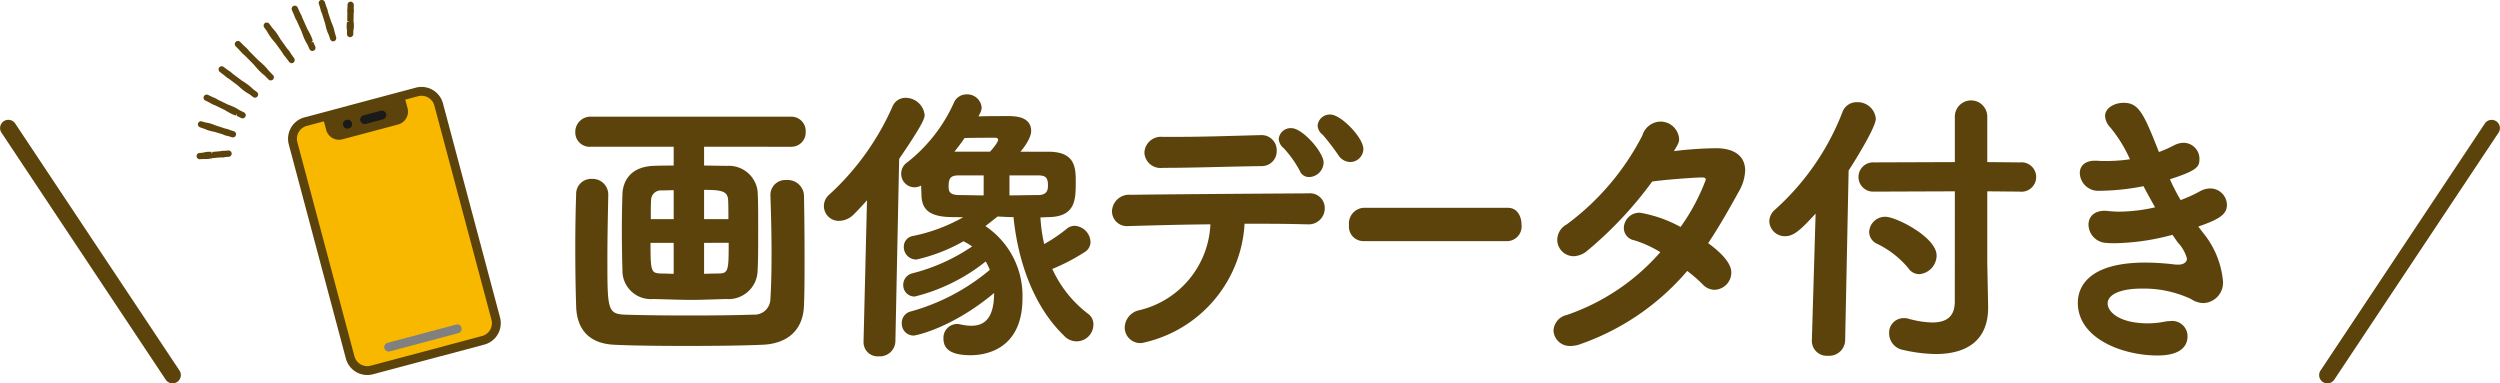
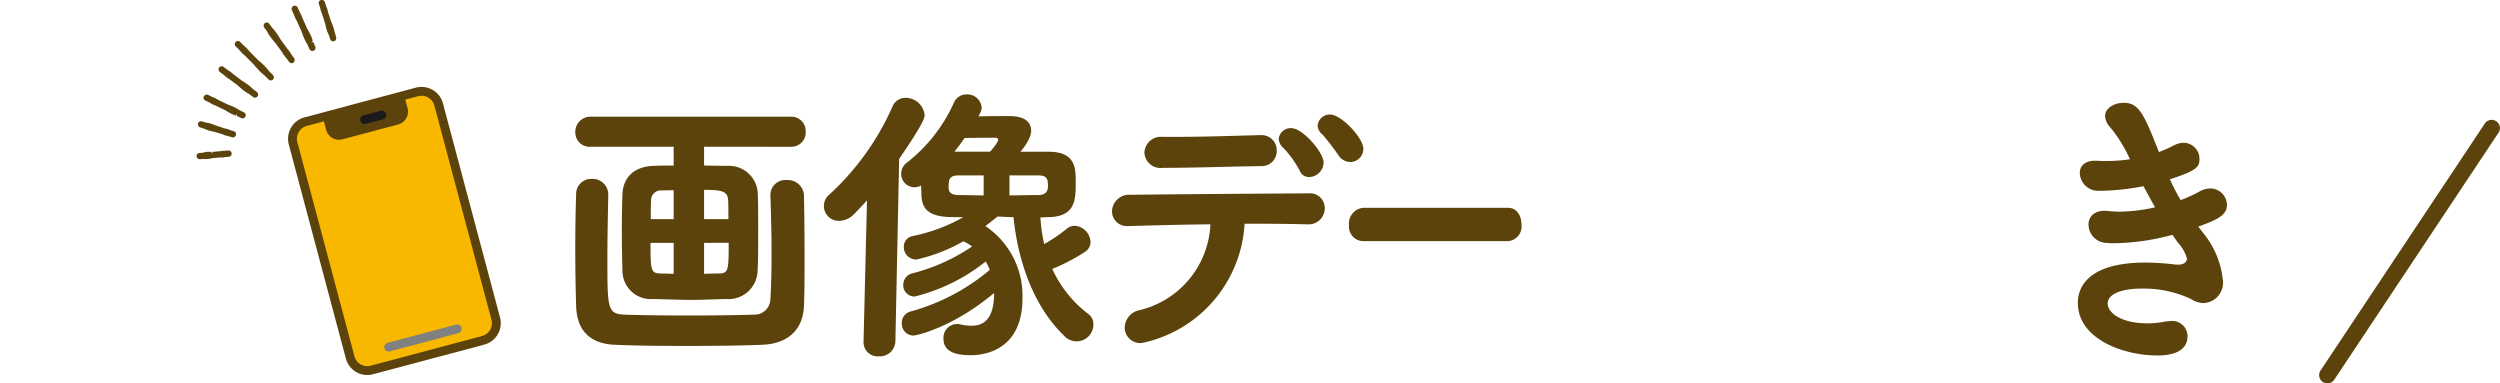
<svg xmlns="http://www.w3.org/2000/svg" width="242.388" height="37.166" viewBox="0 0 242.388 37.166">
  <g transform="translate(-66.306 -88.73)">
    <path d="M77.478,8.528l-.138-.091-.393-.4-.1-.079a5.447,5.447,0,0,1-.546-.518l-.273-.308c-.039-.043-.079-.094-.117-.144L75,6.07a.791.791,0,0,1-.107-.083,3.209,3.209,0,0,1-.232-.239c-.059-.065-.1-.108-.127-.149l-.375-.377a.305.305,0,0,1,0-.43l.055-.056.162-.034a.3.3,0,0,1,.215.09l.389.393.111.094a3.474,3.474,0,0,1,.258.256c.034.038.069.083.1.128l.9.911.13.105.305.276a5.266,5.266,0,0,1,.514.551l.067.085.407.417a.3.3,0,0,1,0,.43l-.055.056-.161.034Z" transform="translate(15 88)" fill="#5c430c" />
    <path d="M79.5,6.853l-.137-.09L79.017,6.3l-.069-.08a2.385,2.385,0,0,1-.2-.268,1.3,1.3,0,0,1-.073-.132l-.682-.941c-.024-.024-.063-.066-.1-.109l-.235-.286a4.768,4.768,0,0,1-.386-.573l-.076-.14-.318-.439-.01-.163a.3.3,0,0,1,.123-.2l.049-.035.129-.022a.307.307,0,0,1,.247.126l.289.4a.966.966,0,0,1,.092.095,4.736,4.736,0,0,1,.419.543l.2.318c.03.049.058.1.087.151l.681.942a1.084,1.084,0,0,1,.086.092,1.962,1.962,0,0,1,.144.2l.088.142.366.515.008.166a.3.3,0,0,1-.125.2l-.049.035-.128.022Z" transform="translate(15 88)" fill="#5c430c" />
    <path d="M81.514,5.673l-.14-.092-.022-.023-.037-.064L81.11,5.04l-.073-.116a4.644,4.644,0,0,1-.3-.619L80.6,3.949c-.02-.048-.036-.1-.053-.157L80.06,2.715a.878.878,0,0,1-.068-.114,2.312,2.312,0,0,1-.116-.261l-.047-.129-.221-.5a.306.306,0,0,1,.152-.4L79.8,1.29l.089-.01a.3.3,0,0,1,.277.179l.22.485.055.1a2.37,2.37,0,0,1,.141.306l.036.1.494,1.107c.031.047.056.089.079.132l.176.333a4.565,4.565,0,0,1,.264.64l-.139.194.172-.078.209.465a.306.306,0,0,1-.152.4l-.037.016-.087.01Z" transform="translate(15 88)" fill="#5c430c" />
    <path d="M83.53,4.738l-.14-.089-.027-.029-.043-.084-.135-.419-.049-.1a3.559,3.559,0,0,1-.207-.572l-.1-.425-.323-1.029a1.283,1.283,0,0,1-.115-.306l-.028-.124-.141-.45a.3.3,0,0,1,.2-.382.452.452,0,0,1,.051,0A.309.309,0,0,1,82.8.925l.143.446.061.146a1.333,1.333,0,0,1,.068.216.7.7,0,0,1,.026.135l.318.979.045.087.121.3a3.744,3.744,0,0,1,.165.587l.17.592-.04.156a.312.312,0,0,1-.18.154l-.093.015Z" transform="translate(15 88)" fill="#5c430c" />
-     <path d="M85.166,4.333l-.134-.089-.056-.057-.031-.165.006-.347a2.116,2.116,0,0,1-.029-.562l.028-.258.2-.036-.178-.069.012-.806a.981.981,0,0,1-.009-.268l.017-.134L85,1.193a.307.307,0,0,1,.306-.3h.079l.137.092a.3.3,0,0,1,.087.218l-.007.364.013.126a1.084,1.084,0,0,1,0,.188l-.02.111-.012.8.022.173.012.155a2.444,2.444,0,0,1-.033.5l-.023.1v.309a.305.305,0,0,1-.305.3Z" transform="translate(15 88)" fill="#5c430c" />
    <path d="M75.968,10.2l-.121-.062-.385-.291-.1-.053a4.427,4.427,0,0,1-.571-.4l-.28-.24c-.046-.041-.089-.081-.129-.124l-.91-.681a.937.937,0,0,1-.111-.065,1.945,1.945,0,0,1-.2-.153l-.132-.117-.413-.312a.315.315,0,0,1-.063-.424.305.305,0,0,1,.247-.124h.062l.119.058.419.317.09.053a2.581,2.581,0,0,1,.264.194c.036.032.071.067.109.1l.912.686a1.3,1.3,0,0,1,.129.077l.3.2a4.627,4.627,0,0,1,.53.429c.041.037.078.074.114.112l.365.27a.31.31,0,0,1,.059.428.305.305,0,0,1-.244.121Z" transform="translate(15 88)" fill="#5c430c" />
    <path d="M74.788,12.208l-.09-.031-.429-.208-.04-.211-.063.178a4,4,0,0,1-.6-.264l-.308-.177c-.047-.027-.094-.057-.141-.089l-.98-.476a.626.626,0,0,1-.118-.04,2.137,2.137,0,0,1-.23-.114l-.15-.09-.462-.225-.057-.052a.3.3,0,0,1-.049-.335.309.309,0,0,1,.275-.174h.044l.09.032.449.217.093.034a2.034,2.034,0,0,1,.287.136.988.988,0,0,1,.123.081l.978.472a1.056,1.056,0,0,1,.137.048l.321.13a4.282,4.282,0,0,1,.575.307l.1.063.493.244.084.14a.306.306,0,0,1-.289.4Z" transform="translate(15 88)" fill="#5c430c" />
    <path d="M73.854,14.05l-.06-.013-.4-.124-.131-.025a1.186,1.186,0,0,1-.214-.066c-.029-.011-.069-.032-.11-.053l-.858-.262a.779.779,0,0,1-.1-.016l-.29-.067a2.939,2.939,0,0,1-.521-.185l-.5-.174-.079-.06a.3.3,0,0,1,.215-.521l.47.132a2.819,2.819,0,0,1,.617.149l.273.108.99.328a.577.577,0,0,1,.1.014,1.39,1.39,0,0,1,.2.061l.125.052.4.126a.306.306,0,0,1,.2.38.3.3,0,0,1-.291.216Z" transform="translate(15 88)" fill="#5c430c" />
    <path d="M70.593,16.17l-.14-.09-.048-.05-.039-.142a.3.3,0,0,1,.277-.326l.346-.029a2.144,2.144,0,0,1,.548-.088l.257,0,.058.195.052-.183.793-.07a.955.955,0,0,1,.257-.037l.135,0,.35-.028a.305.305,0,0,1,.05.608l-.36.029-.111.025a1.193,1.193,0,0,1-.175.017,1.076,1.076,0,0,1-.136-.01l-.787.07-.227.05a2.313,2.313,0,0,1-.41.04c-.062,0-.121,0-.176-.006l-.435.019Z" transform="translate(15 88)" fill="#5c430c" />
    <path d="M119.57,14.957v1.824c.645,0,1.4.028,2.3.028a2.8,2.8,0,0,1,2.891,2.47c.057.842.057,2.358.056,3.846s0,2.947-.056,3.761A2.819,2.819,0,0,1,121.7,29.72c-1.74.056-2.554.085-3.34.085-.9,0-1.684-.029-3.705-.085a2.751,2.751,0,0,1-3-2.807c-.028-.9-.056-2.357-.057-3.789s.029-2.834.057-3.591c.056-1.293.814-2.64,3.031-2.724.73-.028,1.347-.028,1.937-.028V14.957H108.6a1.387,1.387,0,0,1-1.516-1.4,1.472,1.472,0,0,1,1.516-1.515H127.99a1.39,1.39,0,0,1,1.432,1.459,1.39,1.39,0,0,1-1.432,1.46Zm-9.29,4.632c-.029,1.8-.085,4.07-.085,6.146,0,4.884,0,5.417,1.629,5.5,1.627.056,3.985.084,6.315.084s4.659-.028,6.229-.084A1.538,1.538,0,0,0,126,29.72c.084-1.319.113-2.862.112-4.462,0-1.937-.055-3.93-.111-5.585v-.086a1.447,1.447,0,0,1,1.572-1.4,1.575,1.575,0,0,1,1.684,1.489c.028,1.431.056,3.676.056,5.949,0,1.656,0,3.34-.056,4.715-.084,2.5-1.712,3.734-4.069,3.818-1.937.084-4.66.112-7.3.112-2.666,0-5.249-.028-6.962-.112-2.328-.084-3.7-1.32-3.76-3.761-.056-1.741-.084-3.7-.084-5.67,0-1.74.028-3.481.084-5.137a1.454,1.454,0,0,1,1.516-1.515,1.52,1.52,0,0,1,1.6,1.489Zm6.343-.422-1.151.028a.946.946,0,0,0-1.039.926c-.028.421-.028,1.095-.027,1.853h2.217Zm0,5.108h-2.246c0,2.891.056,2.947,1.123,2.975.449,0,.814.028,1.123.028Zm5.305-2.3c0-.758,0-1.432-.028-1.881-.057-.842-.674-.954-2.33-.954v2.835Zm-2.358,2.3v3c.365,0,.786-.028,1.319-.028,1.039,0,1.067-.2,1.067-2.975Z" transform="translate(15 88)" fill="#5c430c" />
    <path d="M135.365,20.149q-.632.717-1.263,1.348a2.066,2.066,0,0,1-1.4.646,1.439,1.439,0,0,1-.982-2.555,25.523,25.523,0,0,0,6.119-8.533,1.358,1.358,0,0,1,1.263-.841,1.86,1.86,0,0,1,1.852,1.656c0,.309-.112.814-2.47,4.266l-.365,17.71a1.508,1.508,0,0,1-1.6,1.432,1.369,1.369,0,0,1-1.488-1.375v-.057Zm8.2,1.628c-2.386-.027-2.864-.926-2.92-2.1,0-.253-.028-.618-.028-.955a1.485,1.485,0,0,1-.674.169,1.306,1.306,0,0,1-1.262-1.319,1.334,1.334,0,0,1,.617-1.123,15.37,15.37,0,0,0,4.491-5.755,1.322,1.322,0,0,1,1.235-.813,1.4,1.4,0,0,1,1.46,1.263,1.26,1.26,0,0,1-.169.59l-.14.28c.842-.028,2.077-.028,2.835-.028.645,0,2.273,0,2.273,1.46,0,.084,0,.758-1.038,1.993h2.694c2.582,0,2.667,1.487,2.667,2.891,0,1.74,0,3.424-2.667,3.452-.225,0-.477.028-.758.028a15,15,0,0,0,.365,2.582,15.108,15.108,0,0,0,2.161-1.46,1.191,1.191,0,0,1,.814-.308,1.638,1.638,0,0,1,1.516,1.572,1.132,1.132,0,0,1-.534.953,19.06,19.06,0,0,1-3.171,1.657,11.389,11.389,0,0,0,3.509,4.378,1.231,1.231,0,0,1,.476.983,1.63,1.63,0,0,1-2.862,1.094c-3.2-3.087-4.519-7.774-4.884-11.48-.7,0-1.263-.056-1.544-.056l-1.179.927a8.135,8.135,0,0,1,3.593,6.989c0,5.389-4.21,5.529-5.024,5.529-2.189,0-2.639-.786-2.639-1.628a1.335,1.335,0,0,1,1.32-1.4,1.844,1.844,0,0,1,.393.056,4.456,4.456,0,0,0,1.01.112c1.039,0,2.189-.477,2.189-3.172-4.069,3.4-7.578,4.126-7.8,4.126a1.142,1.142,0,0,1-1.15-1.179,1.128,1.128,0,0,1,.842-1.15,20.209,20.209,0,0,0,7.69-4.042,7.29,7.29,0,0,0-.393-.814,17.932,17.932,0,0,1-6.876,3.4,1.09,1.09,0,0,1-1.123-1.123,1.146,1.146,0,0,1,.87-1.122,18.322,18.322,0,0,0,5.81-2.611,6.265,6.265,0,0,0-.842-.5,16.6,16.6,0,0,1-4.547,1.768,1.2,1.2,0,0,1-1.235-1.206,1.041,1.041,0,0,1,.842-1.067,16.441,16.441,0,0,0,4.912-1.825Zm3.115-4.041H144.29c-.814,0-1.01.252-1.01,1.067,0,.42.028.842,1.066.841.73,0,1.516.029,2.33.029Zm.617-2.3c.113-.113.786-.9.787-1.151,0-.141-.141-.2-.309-.2-.309,0-1.937,0-2.947.028-.309.45-.646.9-.983,1.32Zm1.881,2.3v1.937c.926,0,1.853-.029,2.751-.029.785,0,.982-.364.982-.9,0-.729-.14-1.01-.982-1.01Z" transform="translate(15 88)" fill="#5c430c" />
    <path d="M162.01,33.987a1.509,1.509,0,0,1-1.656-1.488,1.754,1.754,0,0,1,1.376-1.684,8.969,8.969,0,0,0,6.932-8.336c-3,.029-5.978.113-7.887.169h-.084a1.441,1.441,0,0,1-1.572-1.432,1.662,1.662,0,0,1,1.825-1.6c3.957-.056,12.714-.112,17.233-.14a1.431,1.431,0,0,1,1.572,1.46,1.557,1.557,0,0,1-1.684,1.543h-.084c-1.067-.027-2.527-.055-4.155-.055h-1.852a12.522,12.522,0,0,1-9.964,11.563M165.154,14c2.919,0,5.052-.084,8.308-.168h.056a1.465,1.465,0,0,1,1.572,1.487,1.449,1.449,0,0,1-1.488,1.516c-3.845.056-6.6.169-9.571.169a1.562,1.562,0,0,1-1.768-1.46A1.6,1.6,0,0,1,164.031,14Zm12.153,3.256a10.21,10.21,0,0,0-1.543-2.161,1.248,1.248,0,0,1-.478-.9,1.162,1.162,0,0,1,1.235-1.039c1.067,0,3.116,2.33,3.116,3.34a1.444,1.444,0,0,1-1.4,1.4.956.956,0,0,1-.926-.645m4.884-.814a1.4,1.4,0,0,1-1.039-.534,23.062,23.062,0,0,0-1.6-2.1,1.2,1.2,0,0,1-.5-.9,1.183,1.183,0,0,1,1.235-1.067c1.038,0,3.2,2.245,3.2,3.34a1.282,1.282,0,0,1-1.291,1.263" transform="translate(15 88)" fill="#5c430c" />
    <path d="M183.469,24.107a1.4,1.4,0,0,1-1.37-1.543,1.524,1.524,0,0,1,1.37-1.685h14.055c.876,0,1.3.814,1.3,1.628a1.427,1.427,0,0,1-1.3,1.6Z" transform="translate(15 88)" fill="#5c430c" />
-     <path d="M204.592,34.071a2.643,2.643,0,0,1-.982.2,1.571,1.571,0,0,1-1.684-1.515,1.637,1.637,0,0,1,1.291-1.488,21.092,21.092,0,0,0,9.066-6.09,10.92,10.92,0,0,0-2.526-1.151,1.21,1.21,0,0,1-1.011-1.207,1.5,1.5,0,0,1,1.6-1.46,12.58,12.58,0,0,1,3.9,1.376,19.634,19.634,0,0,0,2.442-4.575c0-.2-.14-.224-.421-.224-.589,0-3.452.2-4.771.393a37.278,37.278,0,0,1-6.428,6.819,2.148,2.148,0,0,1-1.179.421,1.6,1.6,0,0,1-1.6-1.6,1.722,1.722,0,0,1,.926-1.488,24.8,24.8,0,0,0,7.326-8.616,1.88,1.88,0,0,1,1.74-1.348,1.812,1.812,0,0,1,1.824,1.656c0,.365-.056.449-.5,1.207a36.409,36.409,0,0,1,4.07-.28c1.992,0,2.835.925,2.835,2.161a4.363,4.363,0,0,1-.59,1.993c-1.01,1.824-1.965,3.508-3,5.052,2.133,1.543,2.245,2.5,2.245,2.834a1.674,1.674,0,0,1-1.6,1.685,1.574,1.574,0,0,1-1.18-.533A15.138,15.138,0,0,0,214.893,27a24.017,24.017,0,0,1-10.3,7.073" transform="translate(15 88)" fill="#5c430c" />
-     <path d="M227.339,21.441c-1.375,1.488-2.077,2.19-2.947,2.19a1.505,1.505,0,0,1-1.543-1.46,1.545,1.545,0,0,1,.561-1.123,24.566,24.566,0,0,0,6.512-9.4,1.46,1.46,0,0,1,1.432-1.01,1.763,1.763,0,0,1,1.824,1.6c0,.758-1.713,3.593-2.638,5.025l-.338,16.5a1.546,1.546,0,0,1-1.656,1.46,1.448,1.448,0,0,1-1.572-1.4v-.056Zm13.5-2.161-7.859.029a1.419,1.419,0,1,1,0-2.835l7.858-.028V11.982a1.573,1.573,0,0,1,3.144,0v4.463l3.171.029a1.426,1.426,0,1,1-.028,2.834l-3.143-.028v6.849l.084,4.294v.141c0,3.059-1.937,4.49-5.08,4.491a14.824,14.824,0,0,1-3.144-.393,1.64,1.64,0,0,1-1.375-1.6,1.407,1.407,0,0,1,1.4-1.487,1.39,1.39,0,0,1,.477.056,9.278,9.278,0,0,0,2.3.365c1.8,0,2.189-.982,2.189-2.049Zm-4.519,7.438a9.167,9.167,0,0,0-3.031-2.357,1.272,1.272,0,0,1-.758-1.151,1.539,1.539,0,0,1,1.6-1.46c.983,0,4.94,1.965,4.94,3.761a1.831,1.831,0,0,1-1.684,1.8,1.279,1.279,0,0,1-1.067-.59" transform="translate(15 88)" fill="#5c430c" />
    <path d="M264.946,23.35a8.628,8.628,0,0,1,1.881,4.548,1.977,1.977,0,0,1-1.853,2.216,2.208,2.208,0,0,1-1.235-.392,10.821,10.821,0,0,0-4.8-1.011c-2.134,0-3.284.618-3.284,1.432,0,.87,1.207,1.936,3.9,1.936a8.522,8.522,0,0,0,1.656-.168,3.839,3.839,0,0,1,.533-.056,1.489,1.489,0,0,1,1.656,1.459c0,1.853-2.3,1.881-2.919,1.881-3.368,0-7.718-1.628-7.718-5.108,0-1.432.9-3.9,6.568-3.9a25.022,25.022,0,0,1,2.946.2h.365c.449-.055.7-.28.7-.589a3.712,3.712,0,0,0-.9-1.572l-.505-.729a22.693,22.693,0,0,1-5.53.814,8.689,8.689,0,0,1-.869-.029,1.8,1.8,0,0,1-1.741-1.768c0-.7.477-1.347,1.572-1.347a1.727,1.727,0,0,1,.365.028c.336.028.7.056,1.067.056a16.168,16.168,0,0,0,3.452-.42c-.365-.646-.758-1.348-1.123-2.05a22.92,22.92,0,0,1-4.322.449,1.776,1.776,0,0,1-1.853-1.74c0-.617.449-1.179,1.46-1.178h.2c.281.028.589.028.871.028a15.457,15.457,0,0,0,2.329-.168,13.483,13.483,0,0,0-1.88-3.059,1.778,1.778,0,0,1-.534-1.123c0-.786.9-1.292,1.8-1.292,1.459,0,1.936.983,3.424,4.772a12.189,12.189,0,0,0,1.459-.646,2.1,2.1,0,0,1,.926-.251,1.554,1.554,0,0,1,1.544,1.543c0,.758-.14,1.123-2.862,1.993a19.719,19.719,0,0,0,1.038,2.021,14.334,14.334,0,0,0,1.8-.814A2.151,2.151,0,0,1,265.592,19a1.622,1.622,0,0,1,1.627,1.6c0,.982-.9,1.431-2.778,2.1Z" transform="translate(15 88)" fill="#5c430c" />
    <path d="M80.939,12.522,91.734,9.644a1.718,1.718,0,0,1,2.1,1.218l5.535,20.759a1.719,1.719,0,0,1-1.218,2.1L87.359,36.6a1.718,1.718,0,0,1-2.1-1.218L79.721,14.625a1.719,1.719,0,0,1,1.218-2.1" transform="translate(15 88)" fill="#f8b800" />
    <path d="M90.489,9.976l.332,1.246a1.289,1.289,0,0,1-.913,1.577l-5.4,1.439a1.287,1.287,0,0,1-1.577-.913L82.6,12.079Z" transform="translate(15 88)" fill="#5c430c" />
    <path d="M95.746,33.032,89.1,34.8a.429.429,0,1,1-.221-.83L95.525,32.2a.429.429,0,0,1,.221.83" transform="translate(15 88)" fill="gray" />
    <path d="M88.44,12.3l-1.661.443a.43.43,0,1,1-.221-.831l1.661-.442a.429.429,0,0,1,.221.83" transform="translate(15 88)" fill="#1a1a1a" />
-     <path d="M85.139,13.181l-.02.005a.43.43,0,1,1-.222-.83.438.438,0,0,1,.536.3.421.421,0,0,1-.287.521l-.007,0" transform="translate(15 88)" fill="#1a1a1a" />
    <path d="M98.265,34.139,87.47,37.017a2.151,2.151,0,0,1-2.629-1.522L79.306,14.736a2.151,2.151,0,0,1,1.523-2.629L91.623,9.229a2.151,2.151,0,0,1,2.63,1.522L99.787,31.51a2.151,2.151,0,0,1-1.522,2.629M81.05,12.937a1.288,1.288,0,0,0-.913,1.578l5.534,20.758a1.29,1.29,0,0,0,1.578.914l10.794-2.878a1.29,1.29,0,0,0,.914-1.578L93.422,10.972a1.289,1.289,0,0,0-1.577-.913Z" transform="translate(15 88)" fill="#5c430c" />
-     <path d="M68.042,37.9a.8.8,0,0,1-.667-.357L51.44,13.579a.8.8,0,0,1,1.332-.886l15.935,23.96a.8.8,0,0,1-.665,1.243" transform="translate(15 88)" fill="#5c430c" />
    <path d="M276.958,37.9a.8.8,0,0,1-.665-1.243l15.935-23.96a.8.8,0,0,1,1.332.886l-15.935,23.96a.8.8,0,0,1-.667.357" transform="translate(15 88)" fill="#5c430c" />
  </g>
</svg>